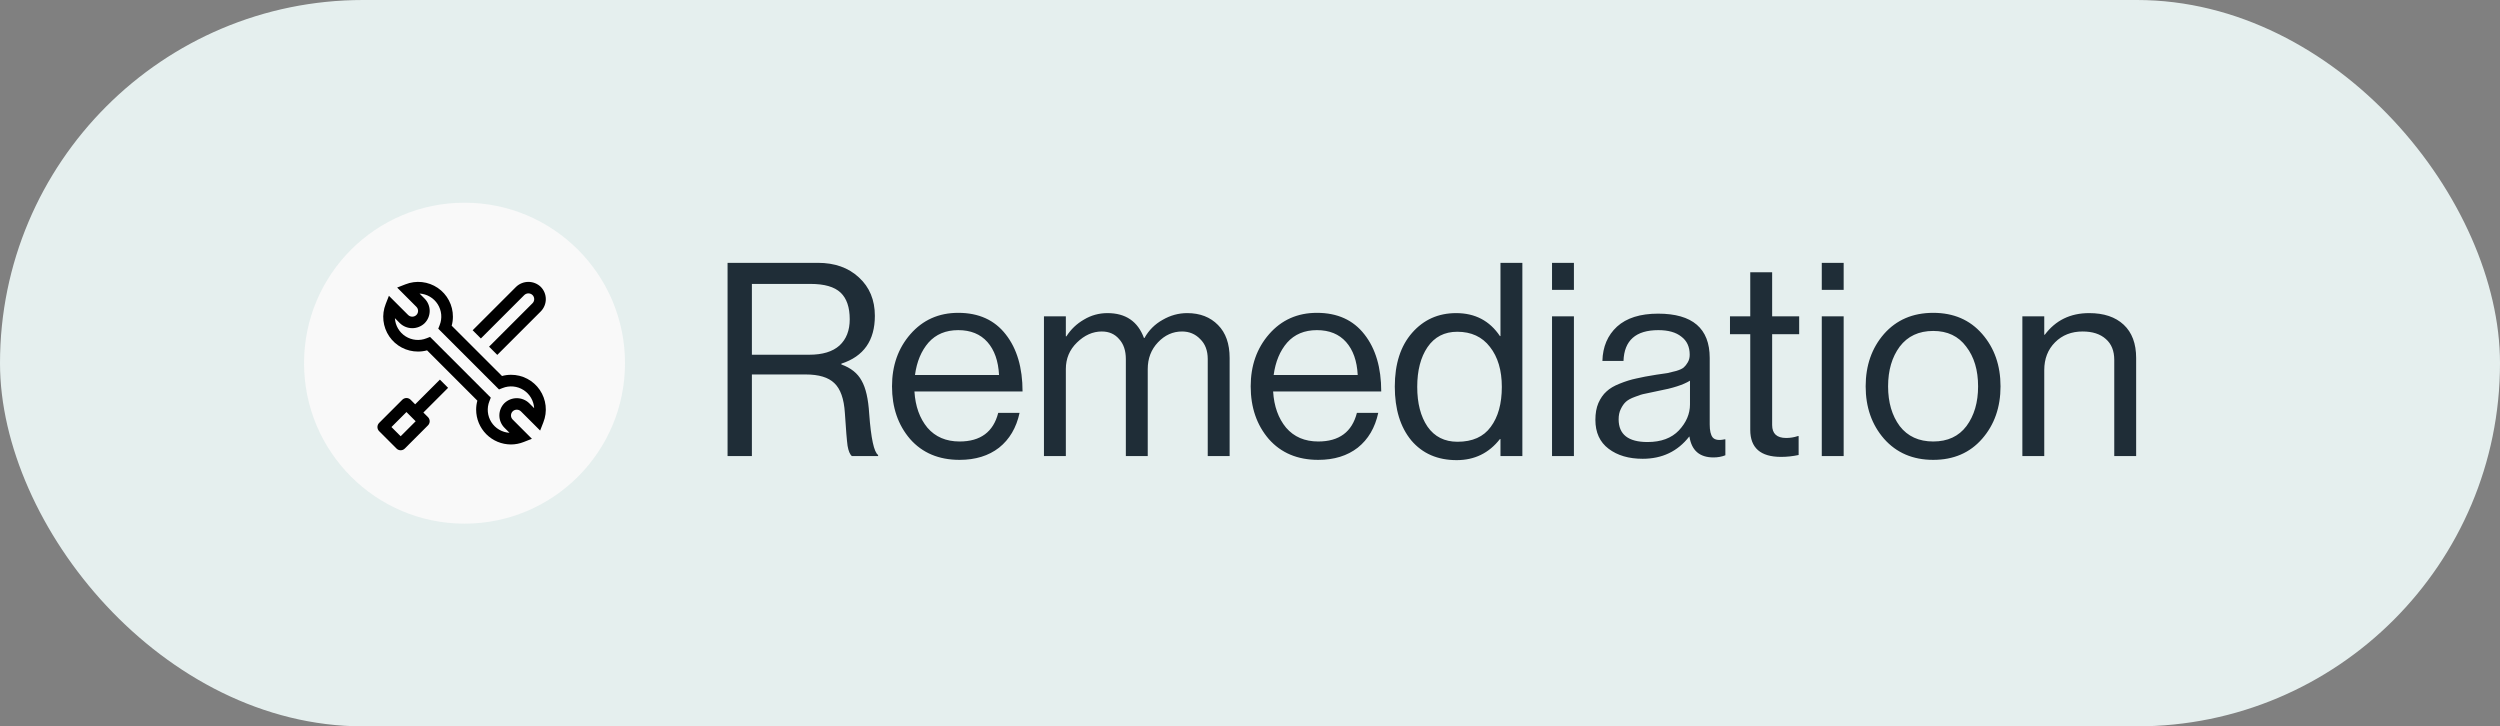
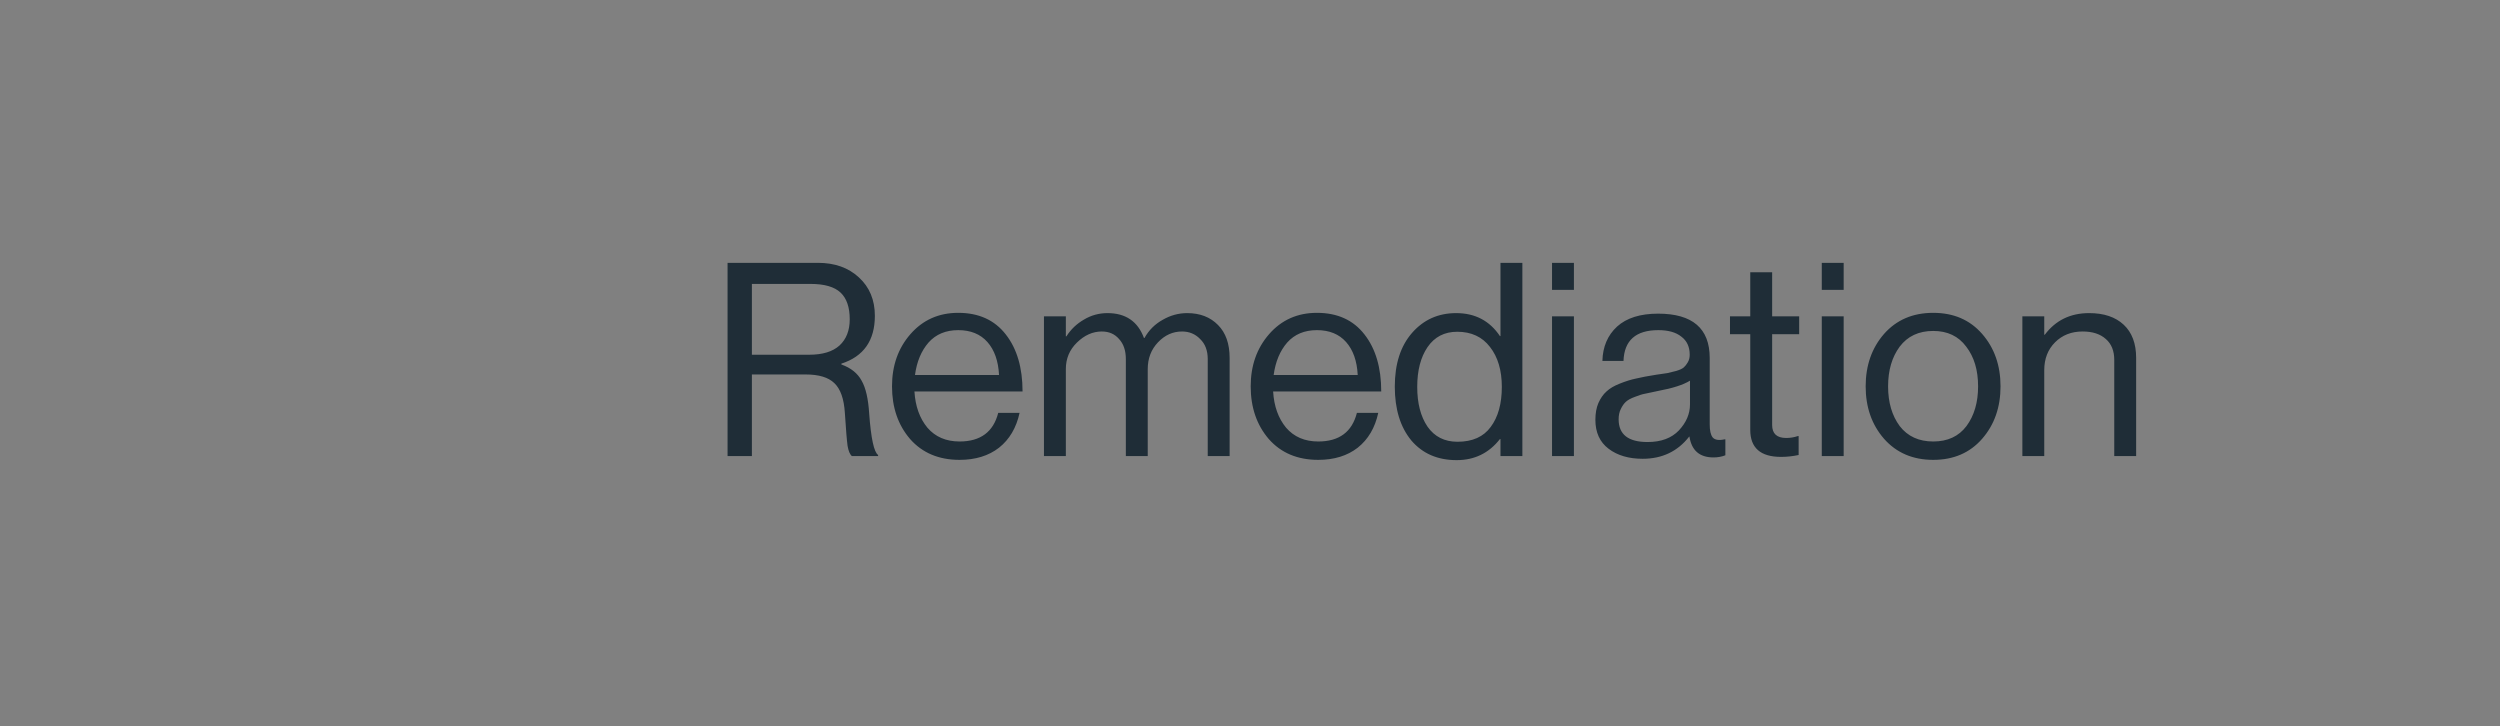
<svg xmlns="http://www.w3.org/2000/svg" width="148" height="43" viewBox="0 0 148 43" fill="none">
  <rect x="0" y="0" width="148" height="43" fill="#808080" stroke="none" />
-   <rect width="148" height="43" rx="21.5" fill="#E5EFEE" />
  <path d="M43.072 27V15.56H48.416C49.419 15.56 50.229 15.848 50.848 16.424C51.477 17 51.792 17.757 51.792 18.696C51.792 20.157 51.131 21.101 49.808 21.528V21.576C50.373 21.779 50.773 22.099 51.008 22.536C51.253 22.963 51.403 23.613 51.456 24.488C51.563 25.949 51.739 26.765 51.984 26.936V27H50.432C50.315 26.904 50.229 26.701 50.176 26.392C50.133 26.083 50.08 25.432 50.016 24.44C49.963 23.608 49.755 23.021 49.392 22.68C49.04 22.339 48.475 22.168 47.696 22.168H44.512V27H43.072ZM44.512 16.808V21H47.904C48.693 21 49.291 20.819 49.696 20.456C50.101 20.083 50.304 19.565 50.304 18.904C50.304 18.189 50.123 17.661 49.76 17.32C49.397 16.979 48.805 16.808 47.984 16.808H44.512ZM56.807 27.224C55.58 27.224 54.604 26.813 53.879 25.992C53.164 25.16 52.807 24.12 52.807 22.872C52.807 21.645 53.169 20.616 53.895 19.784C54.631 18.941 55.575 18.52 56.727 18.52C57.943 18.52 58.881 18.947 59.543 19.8C60.204 20.643 60.535 21.768 60.535 23.176H54.135C54.188 24.051 54.444 24.765 54.903 25.32C55.372 25.864 56.007 26.136 56.807 26.136C58.044 26.136 58.807 25.571 59.095 24.44H60.359C60.167 25.325 59.761 26.013 59.143 26.504C58.524 26.984 57.745 27.224 56.807 27.224ZM58.455 20.248C58.039 19.779 57.463 19.544 56.727 19.544C55.991 19.544 55.404 19.789 54.967 20.28C54.54 20.771 54.273 21.411 54.167 22.2H59.143C59.1 21.368 58.871 20.717 58.455 20.248ZM61.802 27V18.728H63.098V19.912H63.13C63.397 19.496 63.743 19.165 64.17 18.92C64.597 18.664 65.061 18.536 65.562 18.536C66.639 18.536 67.359 19.027 67.722 20.008H67.754C68.01 19.549 68.367 19.192 68.826 18.936C69.284 18.669 69.77 18.536 70.282 18.536C71.039 18.536 71.647 18.771 72.106 19.24C72.564 19.699 72.794 20.349 72.794 21.192V27H71.498V21.256C71.498 20.755 71.349 20.36 71.05 20.072C70.762 19.773 70.404 19.624 69.978 19.624C69.434 19.624 68.959 19.837 68.554 20.264C68.148 20.691 67.946 21.219 67.946 21.848V27H66.65V21.256C66.65 20.755 66.516 20.36 66.25 20.072C65.994 19.773 65.653 19.624 65.226 19.624C64.692 19.624 64.202 19.843 63.754 20.28C63.316 20.707 63.098 21.229 63.098 21.848V27H61.802ZM78.041 27.224C76.814 27.224 75.838 26.813 75.113 25.992C74.398 25.16 74.041 24.12 74.041 22.872C74.041 21.645 74.404 20.616 75.129 19.784C75.865 18.941 76.809 18.52 77.961 18.52C79.177 18.52 80.116 18.947 80.777 19.8C81.438 20.643 81.769 21.768 81.769 23.176H75.369C75.422 24.051 75.678 24.765 76.137 25.32C76.606 25.864 77.241 26.136 78.041 26.136C79.278 26.136 80.041 25.571 80.329 24.44H81.593C81.401 25.325 80.996 26.013 80.377 26.504C79.758 26.984 78.98 27.224 78.041 27.224ZM79.689 20.248C79.273 19.779 78.697 19.544 77.961 19.544C77.225 19.544 76.638 19.789 76.201 20.28C75.774 20.771 75.508 21.411 75.401 22.2H80.377C80.334 21.368 80.105 20.717 79.689 20.248ZM86.236 27.24C85.106 27.24 84.21 26.851 83.548 26.072C82.898 25.283 82.572 24.221 82.572 22.888C82.572 21.544 82.914 20.483 83.596 19.704C84.279 18.925 85.148 18.536 86.204 18.536C87.324 18.536 88.188 18.989 88.796 19.896H88.828V15.56H90.124V27H88.828V25.992H88.796C88.146 26.824 87.292 27.24 86.236 27.24ZM86.284 26.152C87.17 26.152 87.826 25.859 88.252 25.272C88.69 24.685 88.908 23.896 88.908 22.904C88.908 21.923 88.674 21.133 88.204 20.536C87.746 19.939 87.1 19.64 86.268 19.64C85.511 19.64 84.924 19.944 84.508 20.552C84.103 21.149 83.9 21.933 83.9 22.904C83.9 23.875 84.103 24.659 84.508 25.256C84.924 25.853 85.516 26.152 86.284 26.152ZM91.88 27V18.728H93.176V27H91.88ZM91.88 17.16V15.56H93.176V17.16H91.88ZM101.439 27.08C100.617 27.08 100.143 26.669 100.015 25.848H99.999C99.316 26.723 98.398 27.16 97.246 27.16C96.425 27.16 95.753 26.963 95.231 26.568C94.708 26.173 94.447 25.603 94.447 24.856C94.447 24.472 94.505 24.141 94.623 23.864C94.751 23.576 94.91 23.347 95.103 23.176C95.294 22.995 95.556 22.84 95.886 22.712C96.228 22.573 96.553 22.472 96.862 22.408C97.172 22.333 97.567 22.259 98.046 22.184C98.356 22.141 98.575 22.109 98.703 22.088C98.841 22.056 99.017 22.013 99.231 21.96C99.444 21.896 99.593 21.827 99.678 21.752C99.764 21.677 99.844 21.576 99.918 21.448C99.993 21.32 100.031 21.171 100.031 21C100.031 20.531 99.865 20.173 99.534 19.928C99.215 19.672 98.761 19.544 98.174 19.544C96.841 19.544 96.153 20.152 96.111 21.368H94.862C94.884 20.525 95.172 19.848 95.727 19.336C96.292 18.824 97.103 18.568 98.159 18.568C100.196 18.568 101.215 19.443 101.215 21.192V25.128C101.215 25.491 101.273 25.747 101.391 25.896C101.519 26.045 101.753 26.083 102.095 26.008H102.142V26.952C101.929 27.037 101.695 27.08 101.439 27.08ZM97.534 26.168C98.335 26.168 98.953 25.939 99.391 25.48C99.828 25.011 100.047 24.499 100.047 23.944V22.536C99.652 22.781 99.022 22.984 98.159 23.144C97.838 23.208 97.588 23.261 97.406 23.304C97.225 23.336 97.017 23.4 96.782 23.496C96.548 23.581 96.372 23.677 96.254 23.784C96.137 23.891 96.036 24.035 95.951 24.216C95.865 24.387 95.823 24.589 95.823 24.824C95.823 25.72 96.393 26.168 97.534 26.168ZM102.415 19.784V18.728H103.615V16.12H104.911V18.728H106.511V19.784H104.911V25.16C104.911 25.672 105.188 25.928 105.743 25.928C105.977 25.928 106.207 25.891 106.431 25.816H106.479V26.936C106.127 27.011 105.78 27.048 105.439 27.048C104.223 27.048 103.615 26.515 103.615 25.448V19.784H102.415ZM107.849 27V18.728H109.145V27H107.849ZM107.849 17.16V15.56H109.145V17.16H107.849ZM117.343 25.976C116.618 26.808 115.653 27.224 114.447 27.224C113.242 27.224 112.271 26.808 111.535 25.976C110.81 25.144 110.447 24.109 110.447 22.872C110.447 21.635 110.81 20.6 111.535 19.768C112.271 18.936 113.242 18.52 114.447 18.52C115.653 18.52 116.618 18.936 117.343 19.768C118.069 20.6 118.431 21.635 118.431 22.872C118.431 24.109 118.069 25.144 117.343 25.976ZM112.463 25.224C112.933 25.832 113.594 26.136 114.447 26.136C115.301 26.136 115.957 25.832 116.415 25.224C116.874 24.605 117.103 23.821 117.103 22.872C117.103 21.912 116.869 21.128 116.399 20.52C115.941 19.901 115.29 19.592 114.447 19.592C113.594 19.592 112.933 19.901 112.463 20.52C112.005 21.139 111.775 21.923 111.775 22.872C111.775 23.821 112.005 24.605 112.463 25.224ZM121.02 18.728V19.816H121.052C121.692 18.963 122.566 18.536 123.676 18.536C124.55 18.536 125.233 18.765 125.724 19.224C126.214 19.683 126.46 20.339 126.46 21.192V27H125.164V21.304C125.164 20.771 124.998 20.36 124.668 20.072C124.337 19.773 123.878 19.624 123.292 19.624C122.63 19.624 122.086 19.837 121.66 20.264C121.233 20.691 121.02 21.24 121.02 21.912V27H119.724V18.728H121.02Z" fill="#1F2D37" />
-   <circle cx="27.5" cy="21.5" r="9.5" fill="#F9F9F9" />
  <g clip-path="url(#clip0_405_1790)">
    <path d="M26.527 22.959L25.064 24.422L25.337 24.694C25.369 24.726 25.394 24.764 25.411 24.806C25.428 24.847 25.438 24.892 25.438 24.938C25.438 24.983 25.428 25.028 25.411 25.069C25.394 25.111 25.369 25.149 25.337 25.181L23.962 26.556C23.93 26.587 23.892 26.613 23.851 26.63C23.809 26.647 23.764 26.656 23.719 26.656C23.674 26.656 23.629 26.647 23.587 26.63C23.545 26.613 23.507 26.587 23.476 26.556L22.444 25.524C22.413 25.493 22.387 25.455 22.37 25.413C22.353 25.371 22.344 25.326 22.344 25.281C22.344 25.236 22.353 25.191 22.37 25.149C22.387 25.108 22.413 25.07 22.444 25.038L23.819 23.663C23.851 23.631 23.889 23.606 23.931 23.589C23.972 23.572 24.017 23.562 24.062 23.562C24.108 23.562 24.153 23.572 24.194 23.589C24.236 23.606 24.274 23.631 24.306 23.663L24.578 23.936L26.042 22.473L26.527 22.959ZM24 16.833C24.312 16.709 24.65 16.663 24.983 16.7C25.317 16.737 25.637 16.855 25.915 17.044C26.193 17.233 26.42 17.488 26.576 17.785C26.733 18.082 26.814 18.414 26.812 18.75C26.812 18.93 26.788 19.109 26.74 19.282L29.719 22.26C29.892 22.212 30.07 22.188 30.25 22.188C30.586 22.186 30.917 22.267 31.215 22.424C31.512 22.58 31.767 22.807 31.956 23.085C32.145 23.363 32.263 23.683 32.3 24.017C32.337 24.351 32.291 24.689 32.167 25.001L31.976 25.489L30.837 24.351C30.771 24.288 30.684 24.253 30.594 24.253C30.503 24.253 30.416 24.288 30.351 24.351C30.319 24.382 30.294 24.42 30.276 24.462C30.259 24.504 30.25 24.549 30.25 24.594C30.25 24.639 30.259 24.684 30.276 24.726C30.294 24.767 30.319 24.805 30.351 24.837L31.489 25.976L31.001 26.167C30.762 26.262 30.507 26.312 30.25 26.312C29.703 26.312 29.179 26.095 28.792 25.708C28.405 25.321 28.188 24.797 28.188 24.25C28.188 24.07 28.212 23.892 28.26 23.719L25.282 20.74C25.109 20.788 24.93 20.812 24.75 20.812C24.414 20.814 24.083 20.733 23.785 20.576C23.488 20.42 23.233 20.193 23.044 19.915C22.855 19.637 22.737 19.317 22.7 18.983C22.663 18.649 22.709 18.311 22.833 17.999L23.024 17.511L24.163 18.649C24.229 18.712 24.316 18.747 24.406 18.747C24.497 18.747 24.584 18.712 24.649 18.649C24.681 18.618 24.706 18.58 24.724 18.538C24.741 18.496 24.75 18.451 24.75 18.406C24.75 18.361 24.741 18.316 24.724 18.274C24.706 18.233 24.681 18.195 24.649 18.163L23.511 17.024L24 16.833ZM23.174 25.281L23.719 25.826L24.607 24.938L24.062 24.393L23.174 25.281ZM25.136 17.677C25.232 17.773 25.308 17.887 25.359 18.012C25.411 18.137 25.438 18.271 25.438 18.406C25.438 18.542 25.411 18.676 25.359 18.801C25.308 18.926 25.232 19.04 25.136 19.136C24.939 19.323 24.678 19.428 24.406 19.428C24.135 19.428 23.873 19.323 23.677 19.136L23.378 18.836C23.39 19.052 23.454 19.263 23.564 19.45C23.673 19.637 23.825 19.795 24.008 19.911C24.191 20.027 24.399 20.099 24.615 20.119C24.831 20.139 25.049 20.108 25.25 20.027L25.459 19.945L29.055 23.541L28.973 23.751C28.892 23.952 28.861 24.169 28.881 24.385C28.901 24.601 28.973 24.809 29.089 24.992C29.205 25.175 29.363 25.327 29.55 25.436C29.737 25.546 29.948 25.61 30.164 25.622L29.864 25.323C29.768 25.227 29.692 25.113 29.641 24.988C29.589 24.863 29.562 24.729 29.562 24.594C29.562 24.458 29.589 24.324 29.641 24.199C29.692 24.074 29.768 23.96 29.864 23.864C30.061 23.677 30.322 23.572 30.594 23.572C30.865 23.572 31.127 23.677 31.323 23.864L31.622 24.164C31.61 23.948 31.546 23.737 31.436 23.55C31.327 23.363 31.174 23.205 30.991 23.089C30.808 22.973 30.601 22.901 30.385 22.881C30.169 22.861 29.951 22.892 29.75 22.973L29.541 23.055L25.945 19.459L26.027 19.25C26.108 19.049 26.139 18.831 26.119 18.615C26.099 18.399 26.027 18.192 25.911 18.009C25.795 17.826 25.637 17.673 25.45 17.564C25.263 17.454 25.052 17.39 24.836 17.378L25.136 17.677ZM31.282 16.688C31.554 16.688 31.814 16.792 32.011 16.98C32.204 17.173 32.312 17.436 32.312 17.709C32.312 17.982 32.204 18.245 32.011 18.439L29.439 21.01L28.953 20.523L31.524 17.952C31.589 17.888 31.625 17.8 31.625 17.709C31.625 17.618 31.589 17.53 31.524 17.466C31.459 17.403 31.372 17.368 31.281 17.368C31.191 17.368 31.104 17.404 31.039 17.466L28.468 20.037L27.981 19.551L30.553 16.98C30.749 16.792 31.011 16.688 31.282 16.688Z" fill="black" />
  </g>
  <defs>
    <clipPath id="clip0_405_1790">
-       <rect width="11" height="11" fill="white" transform="translate(22 16)" />
-     </clipPath>
+       </clipPath>
  </defs>
</svg>